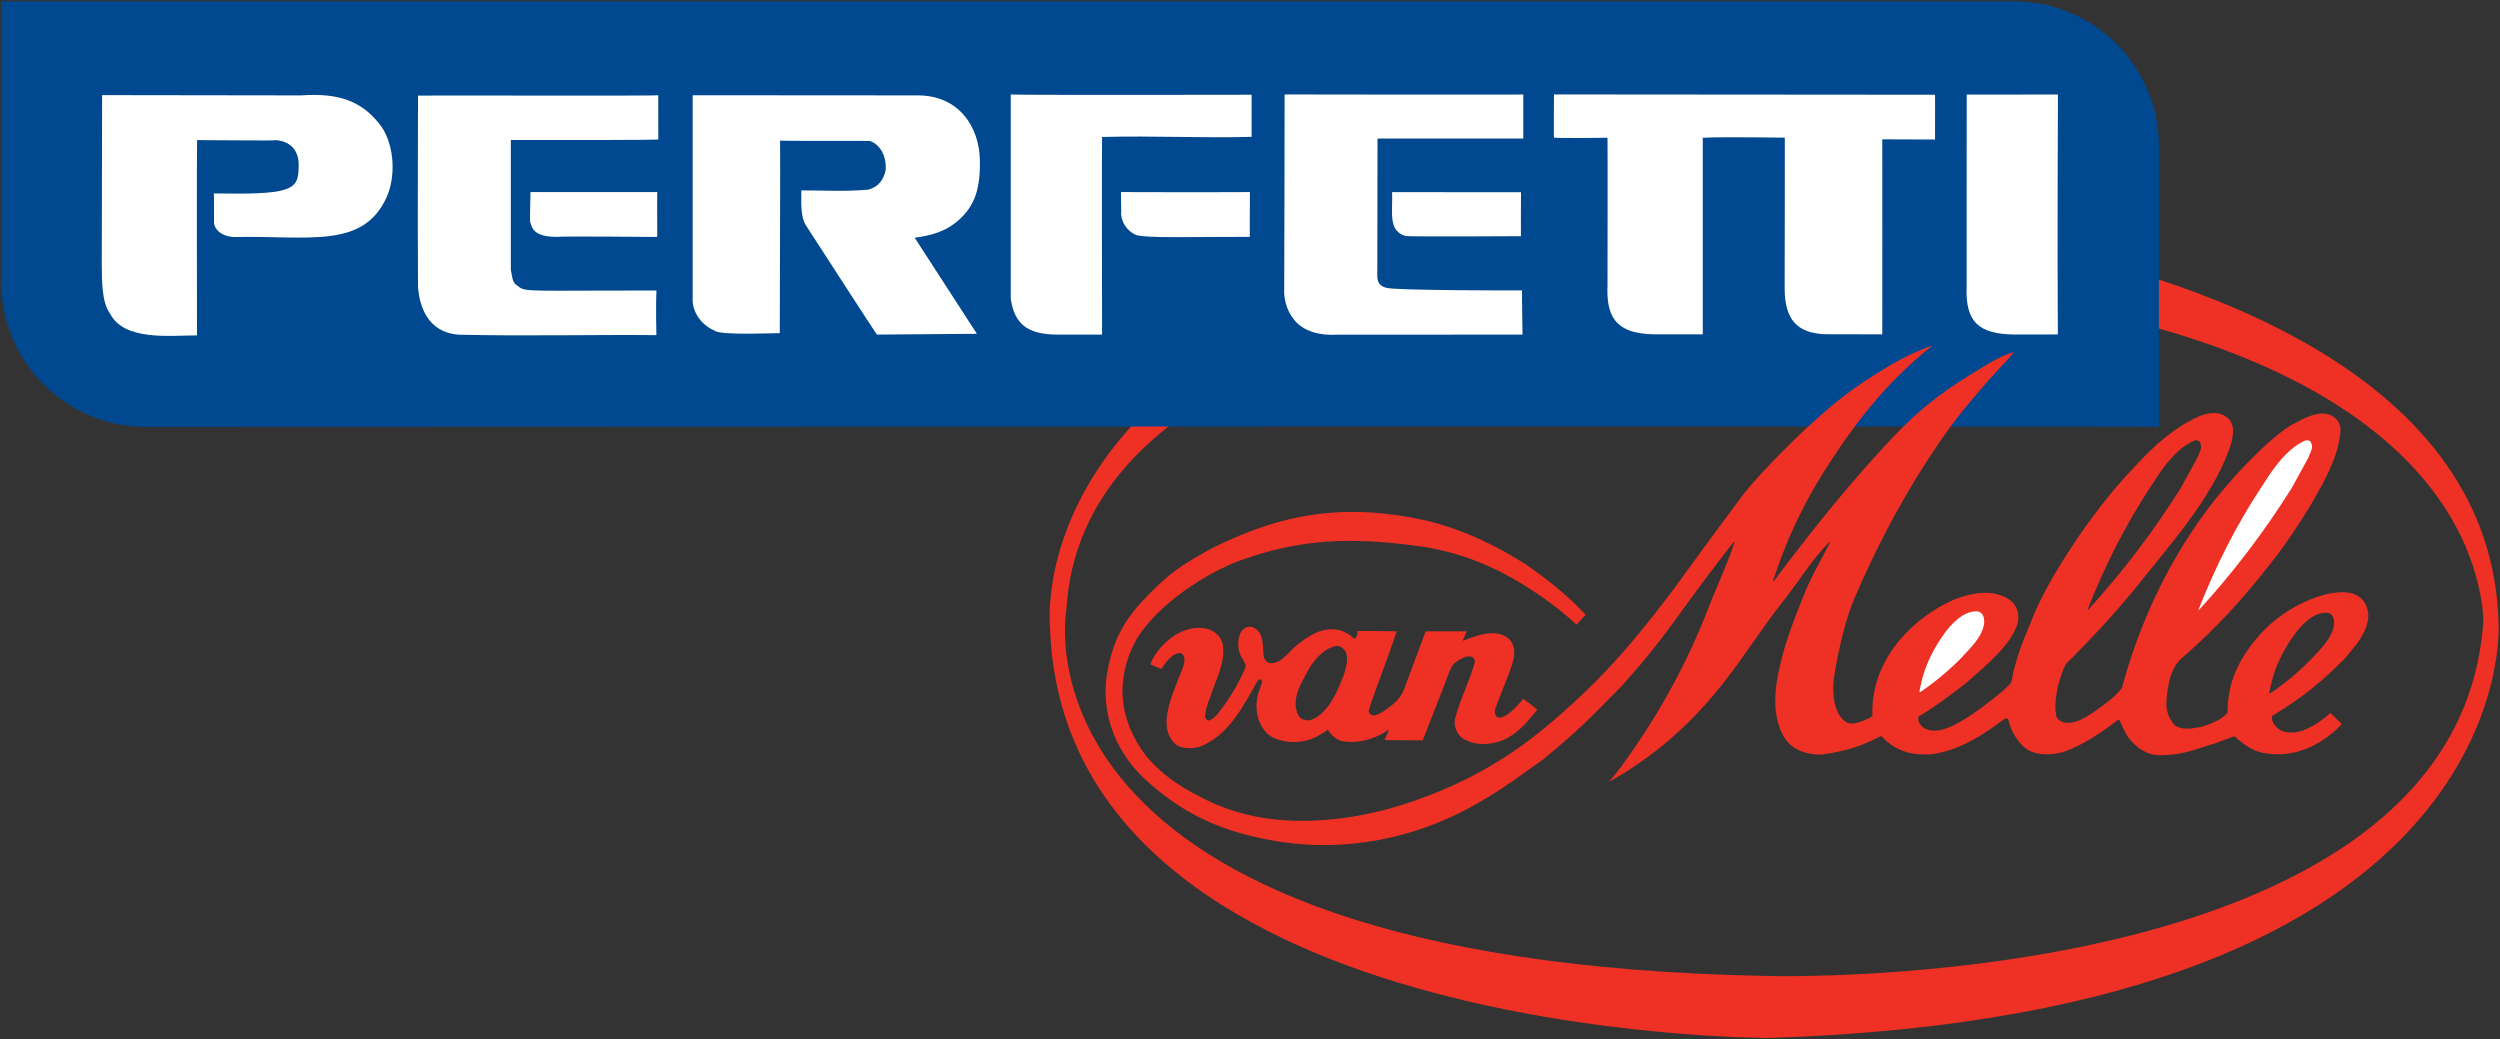
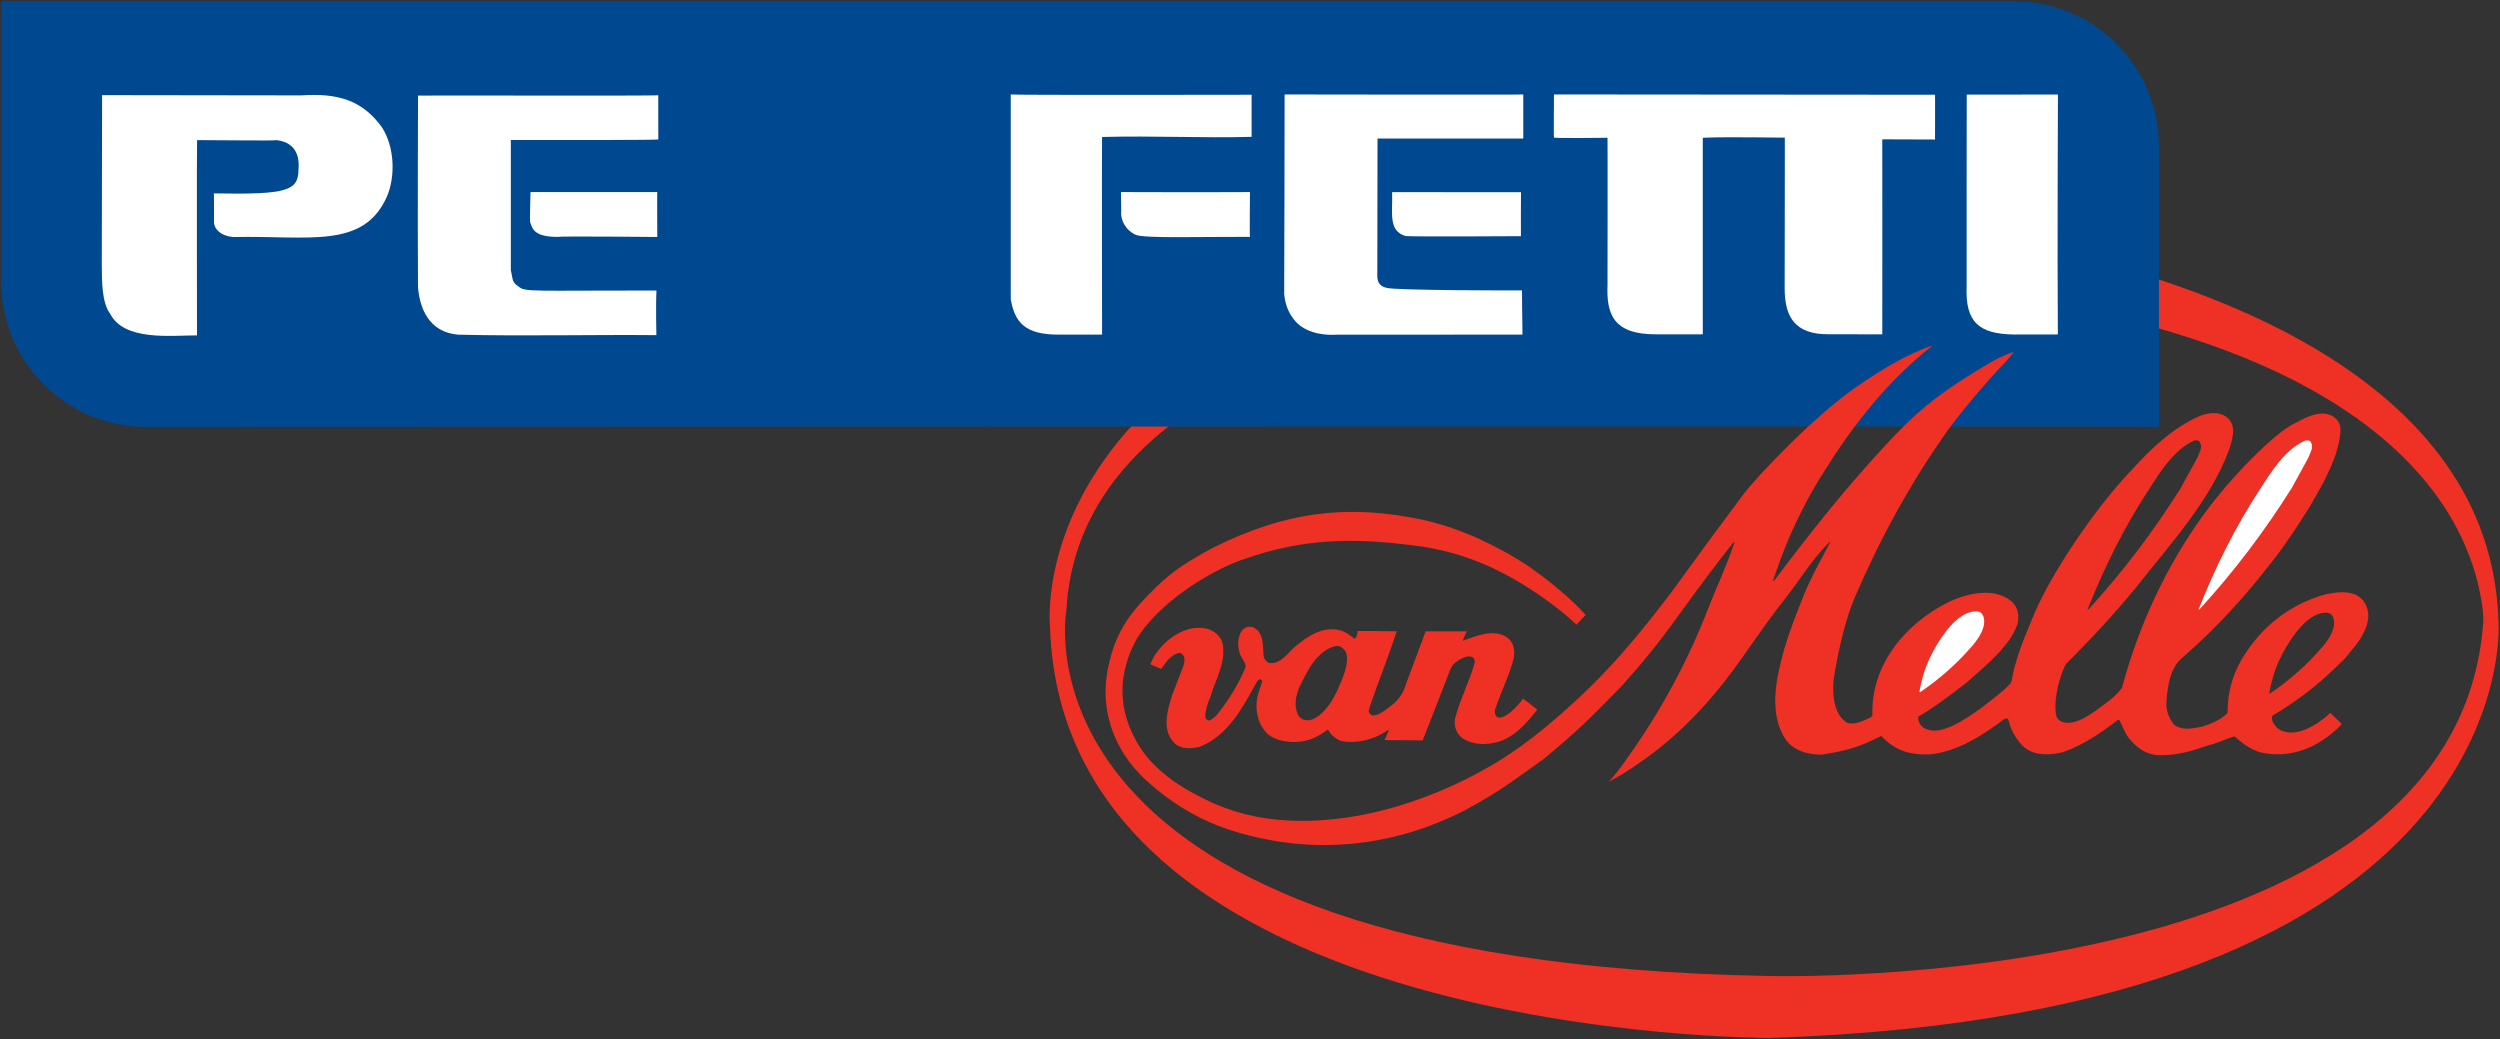
<svg xmlns="http://www.w3.org/2000/svg" xmlns:ns1="http://www.inkscape.org/namespaces/inkscape" xmlns:ns2="http://sodipodi.sourceforge.net/DTD/sodipodi-0.dtd" id="svg2985" version="1.1" ns1:version="0.48.2 r9819" width="1000" height="415.651" xml:space="preserve" ns2:docname="Perfetti Van Melle Annual CSR Report on the year 2012.pdf">
  <rect width="100%" height="100%" fill="#333333" stroke="none" />
  <defs id="defs2989">
    <clipPath clipPathUnits="userSpaceOnUse" id="clipPath2999">
-       <path d="m 0,0 595.276,0 0,841.89 L 0,841.89 0,0 z" id="path3001" ns1:connector-curvature="0" />
-     </clipPath>
+       </clipPath>
    <clipPath clipPathUnits="userSpaceOnUse" id="clipPath3007">
      <path d="m -991.684,1076.24 1419.161,0 0,-1187.085 -1419.161,0 0,1187.085 z" id="path3009" ns1:connector-curvature="0" />
    </clipPath>
    <clipPath clipPathUnits="userSpaceOnUse" id="clipPath3033">
      <path d="M 0,649.407 0,143.352 c 1.887,-0.115 3.779,-0.218 5.676,-0.308 l 0,0 40.034,0 c 170.216,8.068 305.053,118.405 305.053,253.336 l 0,0 c 0,140.174 -145.539,253.808 -325.07,253.808 l 0,0 c -8.645,0 -17.218,-0.264 -25.693,-0.781" id="path3035" ns1:connector-curvature="0" />
    </clipPath>
    <clipPath clipPathUnits="userSpaceOnUse" id="clipPath3045">
      <path d="m 0,0 595.276,0 0,841.89 L 0,841.89 0,0 z" id="path3047" ns1:connector-curvature="0" />
    </clipPath>
    <clipPath clipPathUnits="userSpaceOnUse" id="clipPath3057">
      <path d="M 279.464,148.515 C 279.464,92.241 304.681,40.565 346.773,0 l 0,0 248.502,0 0,384.381 c -4.447,0.151 -8.933,0.229 -13.428,0.229 l 0,0 c -167.001,0 -302.383,-105.704 -302.383,-236.095" id="path3059" ns1:connector-curvature="0" />
    </clipPath>
    <clipPath clipPathUnits="userSpaceOnUse" id="clipPath3069">
      <path d="m 0,0 595.276,0 0,841.89 L 0,841.89 0,0 z" id="path3071" ns1:connector-curvature="0" />
    </clipPath>
    <clipPath clipPathUnits="userSpaceOnUse" id="clipPath3081">
      <path d="m 245.733,452.551 236.156,0 0,97.3 -236.156,0 0,-97.3 z" id="path3083" ns1:connector-curvature="0" />
    </clipPath>
  </defs>
  <ns2:namedview pagecolor="#ffffff" bordercolor="#666666" borderopacity="1" objecttolerance="10" gridtolerance="10" guidetolerance="10" ns1:pageopacity="0" ns1:pageshadow="2" ns1:window-width="1067" ns1:window-height="1046" id="namedview2987" showgrid="false" fit-margin-left="0.5" fit-margin-bottom="0.5" fit-margin-top="0.5" fit-margin-right="0.5" ns1:zoom="0.37098818" ns1:cx="451.63886" ns1:cy="-199.99886" ns1:window-x="851" ns1:window-y="-21" ns1:window-maximized="0" ns1:current-layer="g2993" />
  <g id="g2993" ns1:groupmode="layer" ns1:label="Perfetti Van Melle Annual CSR Report on the year 2012" transform="matrix(1.25,0,0,-1.25,-306.667,981.152)">
    <g id="g3077" transform="matrix(3.418,0,0,3.418,-594.197,-1094.896)">
      <g id="g3079" clip-path="url(#clipPath3081)">
        <g id="g3085" transform="translate(477.961,493.572)">
          <path d="m 0,0 c -1.086,6.992 -7.925,28.829 -66.601,30.546 0,0 -64.121,0.504 -65.899,-31.233 0,0 -6.247,-32.98 65.723,-34.283 0,0 63.767,-1.804 66.875,32.536 C 0.263,-1.467 0,0 0,0 m -68.624,36.155 6.849,0.074 4.354,-0.354 0.057,-0.031 c 1.954,-0.236 3.357,-0.333 5.636,-0.688 l 4.919,-0.784 C -26.441,30.701 1.016,21.22 1.58,-1.959 c 0,0 2.457,-36.504 -68.181,-38.812 0,0 -66.263,-0.251 -67.438,38.516 0,0 -3.626,33.468 62.064,38.279 l 3.351,0.131 z" style="fill:#ee3124;fill-opacity:1;fill-rule:nonzero;stroke:none" id="path3087" ns1:connector-curvature="0" />
        </g>
        <g id="g3089" transform="translate(434.167,549.851)">
          <path d="m 0,0 c 7.497,0 13.573,-6.077 13.573,-13.573 l 0,-26.266 c -0.01,0.089 -188.433,0 -188.433,0 -7.497,0 -13.573,6.077 -13.573,13.573 L -188.433,0 0,0 z" style="fill:#004990;fill-opacity:1;fill-rule:evenodd;stroke:none" id="path3091" ns1:connector-curvature="0" />
        </g>
        <g id="g3093" transform="translate(273.808,541.044)">
          <path d="m 0,0 c 3.421,0.237 5.749,-0.439 7.586,-3.011 1.162,-1.812 1.277,-4.588 0.429,-6.51 -2.224,-4.904 -7.311,-3.586 -14.338,-3.738 -1.222,0.094 -1.781,0.751 -1.829,1.327 0,0.87 0.007,2.752 -0.01,2.755 6.96,-0.123 7.908,0.259 7.923,2.28 0.089,0.959 -0.113,2.512 -2.089,2.71 0,-0.073 -5.217,0.001 -7.41,0.001 -0.034,-0.001 -0.008,-18.282 -0.008,-18.282 -2.516,0 -6.808,-0.545 -8.133,2.032 -0.779,1.045 -0.768,2.972 -0.78,4.697 L -18.629,0.026 0,0 z" style="fill:#ffffff;fill-opacity:1;fill-rule:nonzero;stroke:none" id="path3095" ns1:connector-curvature="0" />
        </g>
        <g id="g3097" transform="translate(307.248,541.059)">
          <path d="M 0,0 C 0,-0.074 0.004,-4.141 0.004,-4.141 -0.025,-4.195 -9.633,-4.206 -13.803,-4.19 l 0,-12.174 c 0.198,-0.861 0.089,-1.141 0.712,-1.534 0.617,-0.555 1.244,-0.372 12.924,-0.383 -0.074,-1.4 -0.009,-4.179 -0.009,-4.179 -5.746,0.056 -12.422,-0.105 -18.552,0.044 -2.814,0.228 -3.625,2.588 -3.766,4.474 -0.042,6.033 0.005,17.942 0.004,17.908 C -22.489,0 -0.031,-0.077 0,0" style="fill:#ffffff;fill-opacity:1;fill-rule:nonzero;stroke:none" id="path3099" ns1:connector-curvature="0" />
        </g>
        <g id="g3101" transform="translate(331.553,541.045)">
-           <path d="m 0,0 c 3.831,0 5.746,-2.933 5.806,-6.046 0.052,-2.693 -0.479,-4.249 -1.915,-5.566 -1.301,-1.192 -2.752,-1.514 -4.187,-1.716 l 5.823,-8.993 c 0,0 -9.398,-0.074 -9.361,-0.074 -0.037,0 -6.615,10.18 -6.615,10.18 -0.581,0.858 -0.454,2.268 -0.461,3.321 1.82,0.013 4.078,-0.136 6.279,0.071 0.992,0.274 1.43,0.968 1.615,1.831 0.092,1.188 -0.425,2.356 -1.481,2.731 -1.56,0 -8.429,-0.004 -8.403,0.023 0.03,-0.026 -0.029,-18.066 -0.029,-18.028 -0.031,0.04 -5.626,-0.239 -6.089,0.24 -1.106,0.442 -1.99,1.548 -2.064,2.728 -0.006,0.895 0,19.312 0,19.312 L 0,0 z" style="fill:#ffffff;fill-opacity:1;fill-rule:nonzero;stroke:none" id="path3103" ns1:connector-curvature="0" />
-         </g>
+           </g>
        <g id="g3105" transform="translate(362.797,541.105)">
          <path d="m 0,0 0.001,-3.94 c -4.692,-0.128 -9.116,0.118 -13.999,-0.013 -0.033,-0.021 0,-18.502 0,-18.502 l -4.127,0 c -3.022,0 -4.054,1.106 -4.423,3.317 l 0,19.166 C -22.548,-0.045 0,0 0,0" style="fill:#ffffff;fill-opacity:1;fill-rule:nonzero;stroke:none" id="path3107" ns1:connector-curvature="0" />
        </g>
        <g id="g3109" transform="translate(388.233,541.133)">
          <path d="m 0,0 c 0.002,-0.028 0,-4.128 0,-4.128 l -13.647,0 -0.018,-12.302 c 0,-0.648 -0.134,-1.445 0.858,-1.674 0.727,-0.255 12.671,-0.251 12.691,-0.242 -0.02,-0.009 0.042,-4.137 0.042,-4.137 l -17.475,-0.008 c -0.645,-0.043 -2.5,-0.043 -3.697,1.154 -0.539,0.599 -1.018,1.377 -1.138,2.634 0.017,0.015 0.039,18.703 0.039,18.703 0,0 22.328,-0.038 22.345,0" style="fill:#ffffff;fill-opacity:1;fill-rule:nonzero;stroke:none" id="path3111" ns1:connector-curvature="0" />
        </g>
        <g id="g3113" transform="translate(426.781,541.105)">
          <path d="m 0,0 c 0.013,0.017 0,-4.19 0,-4.19 l -4.938,0.017 c 0.012,0 0,-18.182 0,-18.256 l -5.002,0.005 c -3.168,-0.021 -4.126,1.595 -4.138,4.282 0,0 0.026,14.175 0.012,14.132 0.014,-0.03 -5.188,0.097 -7.677,-0.016 l 0,-18.403 -4.423,0 c -4.008,0 -4.599,1.958 -4.496,4.62 0.003,0.073 0.017,13.795 0,13.783 0.074,0 -4.927,-0.062 -5.011,0.016 -0.035,-0.02 -10e-4,4.038 -10e-4,4.038 L 0,0 z" style="fill:#ffffff;fill-opacity:1;fill-rule:nonzero;stroke:none" id="path3115" ns1:connector-curvature="0" />
        </g>
        <g id="g3117" transform="translate(438.288,541.126)">
          <path d="m 0,0 c 0,-0.074 -0.065,-14.512 -0.009,-22.46 l -4.135,-0.007 c -3.173,0.06 -4.549,1.077 -4.403,4.514 -0.011,1.189 0.009,17.944 0.009,17.944 L 0,0 z" style="fill:#ffffff;fill-opacity:1;fill-rule:nonzero;stroke:none" id="path3119" ns1:connector-curvature="0" />
        </g>
        <g id="g3121" transform="translate(307.155,531.993)">
          <path d="m 0,0 c -0.02,0.026 0,-4.202 0,-4.202 0,0 -9.24,0.086 -9.217,0.009 -2.417,-0.043 -2.497,0.851 -2.692,1.424 -0.024,0.03 0.036,2.783 0.042,2.769 L 0,0 z" style="fill:#ffffff;fill-opacity:1;fill-rule:nonzero;stroke:none" id="path3123" ns1:connector-curvature="0" />
        </g>
        <g id="g3125" transform="translate(362.643,531.993)">
          <path d="m 0,0 c 0,0 -0.037,-4.203 -0.001,-4.191 -4.755,0.014 -9.862,-0.159 -10.696,0.19 -0.865,0.377 -1.446,1.33 -1.356,2.193 -0.005,0.67 -0.021,1.808 -0.021,1.808 0,0 8.148,-0.028 12.074,0" style="fill:#ffffff;fill-opacity:1;fill-rule:nonzero;stroke:none" id="path3127" ns1:connector-curvature="0" />
        </g>
        <g id="g3129" transform="translate(388.02,531.98)">
          <path d="m 0,0 c -0.008,0.013 -0.015,-4.113 -0.008,-4.115 0,0 -10.135,-0.064 -10.79,0.012 -1.676,0.48 -1.197,2.215 -1.269,4.114 C -12.083,0.015 -0.018,-0.011 0,0" style="fill:#ffffff;fill-opacity:1;fill-rule:nonzero;stroke:none" id="path3131" ns1:connector-curvature="0" />
        </g>
        <g id="g3133" transform="translate(371.632,488.917)">
          <path d="M 0,0 C -0.179,0.297 -0.444,0.535 -0.771,0.593 -2.043,0.475 -3.108,-0.858 -3.583,-1.775 -4.087,-2.722 -5.24,-4.44 -4.44,-5.95 c 0.265,-0.355 0.621,-0.473 1.064,-0.415 1.687,0.446 2.694,3.079 2.694,3.079 C -0.444,-2.782 0.385,-1.004 0,0 m 14.21,-8.406 c -1.155,-0.296 -2.162,-0.296 -3.227,0.295 -0.621,0.414 -0.918,1.214 -0.771,1.896 0.446,1.746 1.393,3.582 1.807,5.121 0.089,0.207 0.029,0.444 -0.118,0.591 -0.564,0.385 -1.599,-0.384 -1.836,-0.622 0,0 -0.178,-0.207 -0.357,-0.65 C 8.791,-4.173 8.111,-5.89 7.251,-8.08 c 0,0 -0.058,-0.149 -0.058,-0.179 l -3.582,0.03 0.354,0.799 c 0.089,0.208 0,0.179 -0.236,0 -1.154,-0.739 -2.604,-1.125 -4.026,-0.918 -0.561,0.119 -1.125,0.593 -1.392,1.097 -0.207,-0.119 -0.472,-0.357 -0.947,-0.593 -1.39,-0.829 -3.522,-0.711 -4.618,0.118 -1.036,0.917 -1.333,2.458 -0.976,3.79 l 0.385,1.185 c -0.031,0.176 -0.089,0.236 -0.267,0.207 L -8.29,-2.693 c -1.333,-2.397 -2.694,-5.091 -5.387,-6.158 -0.772,-0.207 -1.747,-0.236 -2.34,0.296 -1.272,1.214 -0.71,3.139 -0.236,4.59 l 1.007,2.604 c 0.176,0.474 0.176,0.918 -0.06,1.154 -0.178,0.178 -0.296,0.149 -0.503,0.089 -0.622,-0.207 -1.097,-0.886 -1.48,-1.45 -0.385,0.149 -0.71,0.296 -1.007,0.414 0,0 0.029,0.296 0.414,0.889 1.036,1.568 2.873,2.84 4.766,2.486 0.8,-0.178 1.482,-0.771 1.6,-1.568 0.236,-1.778 -0.711,-3.228 -1.186,-4.857 -0.265,-0.561 -0.503,-1.451 -0.472,-1.865 0.029,-0.175 0.176,-0.296 0.325,-0.325 0.208,-0.029 0.68,0.444 0.769,0.532 1.511,1.866 2.31,3.554 2.696,4.501 -0.031,0.443 -0.386,0.771 -0.535,1.185 -0.236,0.68 -0.265,1.569 0.178,2.19 0.236,0.297 0.622,0.443 1.008,0.326 1.125,-0.444 0.917,-1.894 1.035,-2.783 0.06,-0.236 0.268,-0.444 0.475,-0.561 1.036,-0.208 1.833,0.975 2.337,1.418 1.332,1.126 2.783,2.104 4.471,1.6 0.472,-0.178 0.829,-0.443 1.183,-0.74 0.207,-0.031 0.297,0.384 0.328,0.68 0.029,-0.029 0,0.031 0,0.031 0.976,0 2.633,0 3.669,-0.031 L 4.676,1.746 C 3.908,-0.622 3.018,-2.782 2.219,-5.15 c -0.058,-0.177 0.03,0 -0.087,-0.326 -0.031,-0.179 0.146,-0.354 0.325,-0.443 0.561,-0.061 1.243,0.503 1.747,0.886 0.829,0.593 1.183,1.422 1.183,1.422 l 2.072,5.565 3.85,0 -0.357,-0.798 0,-0.089 c 1.332,0.504 2.814,1.094 4.028,0.383 0.59,-0.324 0.829,-1.065 0.769,-1.686 -0.06,-1.007 -1.183,-3.344 -1.776,-5.091 -0.089,-0.267 -0.029,-0.681 0.297,-0.8 0.946,-0.088 2.336,1.777 2.307,1.777 0.415,-0.297 0.947,-0.712 1.333,-1.037 -0.976,-1.215 -2.072,-2.547 -3.7,-3.019 M 92.424,3.257 C 92.306,3.525 92.127,3.701 91.742,3.701 90.011,3.681 88.516,1.393 87.777,0.032 87.006,-1.361 86.68,-2.544 86.444,-3.818 l 0.058,-0.058 c 2.014,1.361 3.525,2.811 4.472,3.876 0.325,0.357 1.925,1.954 1.45,3.257 m -12.73,14.92 c 0.178,0.475 0.532,0.978 0.267,1.451 -0.104,0.221 -0.325,0.238 -0.563,0.178 C 77.475,18.949 76.143,16.727 75.314,15.455 72.885,11.783 70.961,7.876 69.421,3.968 l 0.06,0 c 3.286,3.582 6.158,7.401 8.673,11.398 l 1.54,2.811 z M 93.549,-0.561 c -2.014,-2.014 -3.761,-3.554 -6.808,-5.389 -0.118,-0.177 -0.032,-0.444 0.058,-0.622 0.325,-0.622 0.894,-0.971 1.73,-0.949 1.22,0 2.652,0.919 3.628,1.838 l 1.067,-1.036 -0.06,-0.09 c -2.196,-2.246 -4.802,-3.131 -7.402,-2.603 -1.006,0.236 -1.804,0.857 -2.575,1.539 -0.207,-0.061 -1.007,-0.356 -1.864,-0.682 -1.471,-0.383 -2.695,-1.072 -5.051,-1.092 -1.39,0 -2.262,0.738 -2.972,1.596 -0.386,0.503 -0.593,1.124 -0.889,1.686 l -0.09,0.06 c -1.49,-1.145 -3.285,-2.397 -5.179,-3.05 -1.125,-0.265 -2.754,-0.443 -3.79,0.593 -0.873,0.932 -1.094,1.568 -1.361,2.486 -0.089,0.149 -0.267,0.032 -0.385,0 -1.814,-1.388 -4.294,-3.019 -6.898,-3.286 -2.091,-0.107 -3.433,0.475 -4.589,1.718 -1.705,-0.821 -2.667,-1.308 -5.587,-1.748 -1.432,0 -2.612,0.416 -3.354,1.394 -1.658,2.486 -0.887,5.801 -0.147,8.495 0.532,1.777 1.065,3.107 1.746,4.825 0.711,1.836 1.747,3.611 2.547,5.151 l -0.031,0.06 C 43.635,8.705 42.481,6.75 41.091,4.975 c -2.31,-2.872 -4.175,-6.011 -6.514,-8.793 -2.101,-2.516 -4.558,-4.855 -7.401,-6.749 -0.8,-0.563 -1.687,-1.096 -2.576,-1.57 0.236,0.238 0.771,0.888 1.125,1.363 l 0.739,1.036 c 3.022,4.262 5.566,8.941 7.433,13.795 0.798,2.043 1.657,3.79 2.486,6.247 L 36.266,10.273 C 34.695,8.29 33.008,6.011 32.683,5.568 c -2.754,-3.79 -3.79,-5.3 -6.898,-8.765 -3.119,-3.181 -3.983,-4.08 -7.344,-6.857 l -2.827,-2.013 c -1.628,-1.124 -2.766,-1.817 -4.542,-2.764 -4.114,-2.101 -8.646,-3.286 -13.53,-3.226 -2.221,0.029 -4.5,0.354 -6.69,0.918 -3.315,0.829 -6.221,2.245 -9.083,4.723 -3.167,2.636 -4.951,6.614 -4.033,10.966 0.711,3.582 2.28,5.39 4.561,7.608 1.568,1.539 3.108,2.457 5.24,3.612 6.872,3.444 12.761,4.108 19.745,2.606 3.868,-0.881 7.316,-2.695 9.68,-4.241 2.022,-1.404 3.998,-3.013 5.477,-4.642 L 21.581,2.575 C 19.656,4.412 17.199,5.982 16.074,6.633 13.113,8.408 9.858,9.562 6.454,9.977 0.207,10.806 -4.293,10.512 -9.297,8.794 -11.993,7.975 -17.231,5.033 -19.57,1.274 c -1.006,-1.777 -1.569,-3.938 -1.273,-6.068 0.267,-2.133 1.422,-4.115 2.429,-5.271 1.301,-1.419 2.812,-2.487 4.469,-3.316 3.436,-1.893 7.136,-2.604 11.309,-2.368 4.5,0.236 8.763,1.511 12.73,3.315 4.679,2.132 7.965,4.708 11.338,7.816 3.317,3.05 5.626,5.803 8.526,9.562 0.711,0.918 1.422,1.925 2.161,2.932 1.689,2.339 3.376,4.589 5.064,6.869 1.244,1.657 6.572,7.283 10.48,10.005 2.279,1.568 4.616,3.05 7.163,3.937 l 0.031,-0.029 C 50.653,25.343 47.514,21.317 44.642,16.727 43.163,14.419 41.802,11.516 41.209,10.037 40.764,8.94 40.349,7.758 39.966,6.661 l 0.118,0.029 c 3.551,4.739 7.134,9.209 11.131,13.442 2.842,2.99 4.972,4.5 8.466,6.6 0.267,0.179 0.917,0.536 0.917,0.536 0.829,0.443 1.453,0.71 1.925,0.829 0,0 -0.354,-0.475 -0.768,-0.919 -1.867,-1.925 -4.322,-4.885 -5.36,-6.336 C 52.932,15.988 50.061,10.748 47.663,5.183 46.774,3.14 46.123,0.327 45.678,-2.426 c -0.147,-1.096 -0.118,-3.229 1.096,-4.086 0.56,-0.405 1.483,-0.009 2.368,0.415 l 0.147,0.178 c -0.175,4.736 3.111,8.615 7.106,10.598 1.746,0.829 4.292,1.45 5.95,0.058 0.564,-0.562 0.742,-1.333 0.504,-2.162 -0.706,-2.014 -2.901,-3.787 -4.766,-5.447 -1.45,-1.093 -2.99,-2.308 -4.501,-3.165 -0.071,-0.36 0.198,-0.966 0.701,-1.144 1.309,-0.622 3.313,0.591 5.213,1.976 1.176,0.923 1.96,1.458 2.61,2.168 0.328,0.265 0.21,0.729 0.536,1.794 0.563,2.014 1.095,3.079 1.806,4.855 1.54,3.613 5.298,9.357 8.852,13.176 1.214,1.3 3.522,3.965 6.63,5.326 0.8,0.297 1.774,0.485 2.577,-0.147 0.533,-0.443 0.622,-1.125 0.502,-1.746 l 0,0.028 C 82.98,19.835 82.801,19.302 82.655,18.888 80.908,14.181 77.089,10.008 73.951,6.04 71.938,3.583 69.688,1.156 67.438,-1.065 c -0.385,-0.622 -0.533,-1.332 -0.771,-2.072 -0.176,-0.918 -0.354,-1.806 -0.176,-2.782 0.058,-0.296 0.296,-0.504 0.591,-0.622 1.302,-0.397 2.872,0.886 3.996,1.716 0.8,0.592 1.126,0.917 1.571,1.481 1.598,5.98 4.262,11.605 7.756,16.371 2.396,3.286 6.554,7.572 8.497,8.437 1.447,0.827 2.635,1.169 3.522,0.592 0.504,-0.325 0.71,-0.771 0.682,-1.332 l 0,-0.089 c -0.12,-1.243 -0.475,-2.368 -1.036,-3.583 -0.475,-1.035 -0.682,-1.421 -1.807,-3.375 l -0.918,-1.45 C 88.516,10.926 87.273,9.148 86.415,8.112 83.958,4.975 81.5,2.281 78.422,-0.414 c -1.275,-0.976 -1.494,-2.754 -1.6,-4.144 -0.089,-0.769 0.178,-1.629 0.74,-2.251 0.742,-0.561 1.689,-0.325 2.546,-0.178 0.889,0.297 1.807,0.622 2.429,1.304 0,2.961 1.094,5.122 2.99,7.283 1.628,1.836 3.891,3.219 6.288,3.84 1.905,0.389 3.138,0.13 3.688,-1.057 0.621,-1.304 -0.268,-2.812 -0.917,-3.672 l -1.037,-1.272 z" style="fill:#ee3124;fill-opacity:1;fill-rule:nonzero;stroke:none" id="path3135" ns1:connector-curvature="0" />
        </g>
        <g id="g3137" transform="translate(461.716,507.094)">
          <path d="M 0,0 C 0.179,0.475 0.532,0.978 0.268,1.451 0.163,1.672 -0.057,1.689 -0.296,1.629 -2.219,0.771 -3.551,-1.45 -4.38,-2.722 c -2.428,-3.672 -4.353,-7.58 -5.893,-11.488 l 0.061,0 c 3.286,3.583 6.157,7.402 8.672,11.399 L 0,0 z" style="fill:#ffffff;fill-opacity:1;fill-rule:nonzero;stroke:none" id="path3139" ns1:connector-curvature="0" />
        </g>
        <g id="g3141" transform="translate(431.299,492.299)">
          <path d="m 0,0 c -0.118,0.268 -0.297,0.443 -0.682,0.443 -1.73,-0.02 -3.226,-2.308 -3.965,-3.669 -0.771,-1.393 -1.097,-2.576 -1.333,-3.85 l 0.058,-0.058 c 2.014,1.362 3.525,2.812 4.472,3.877 C -1.125,-2.901 0.474,-1.303 0,0" style="fill:#ffffff;fill-opacity:1;fill-rule:nonzero;stroke:none" id="path3143" ns1:connector-curvature="0" />
        </g>
      </g>
    </g>
  </g>
</svg>